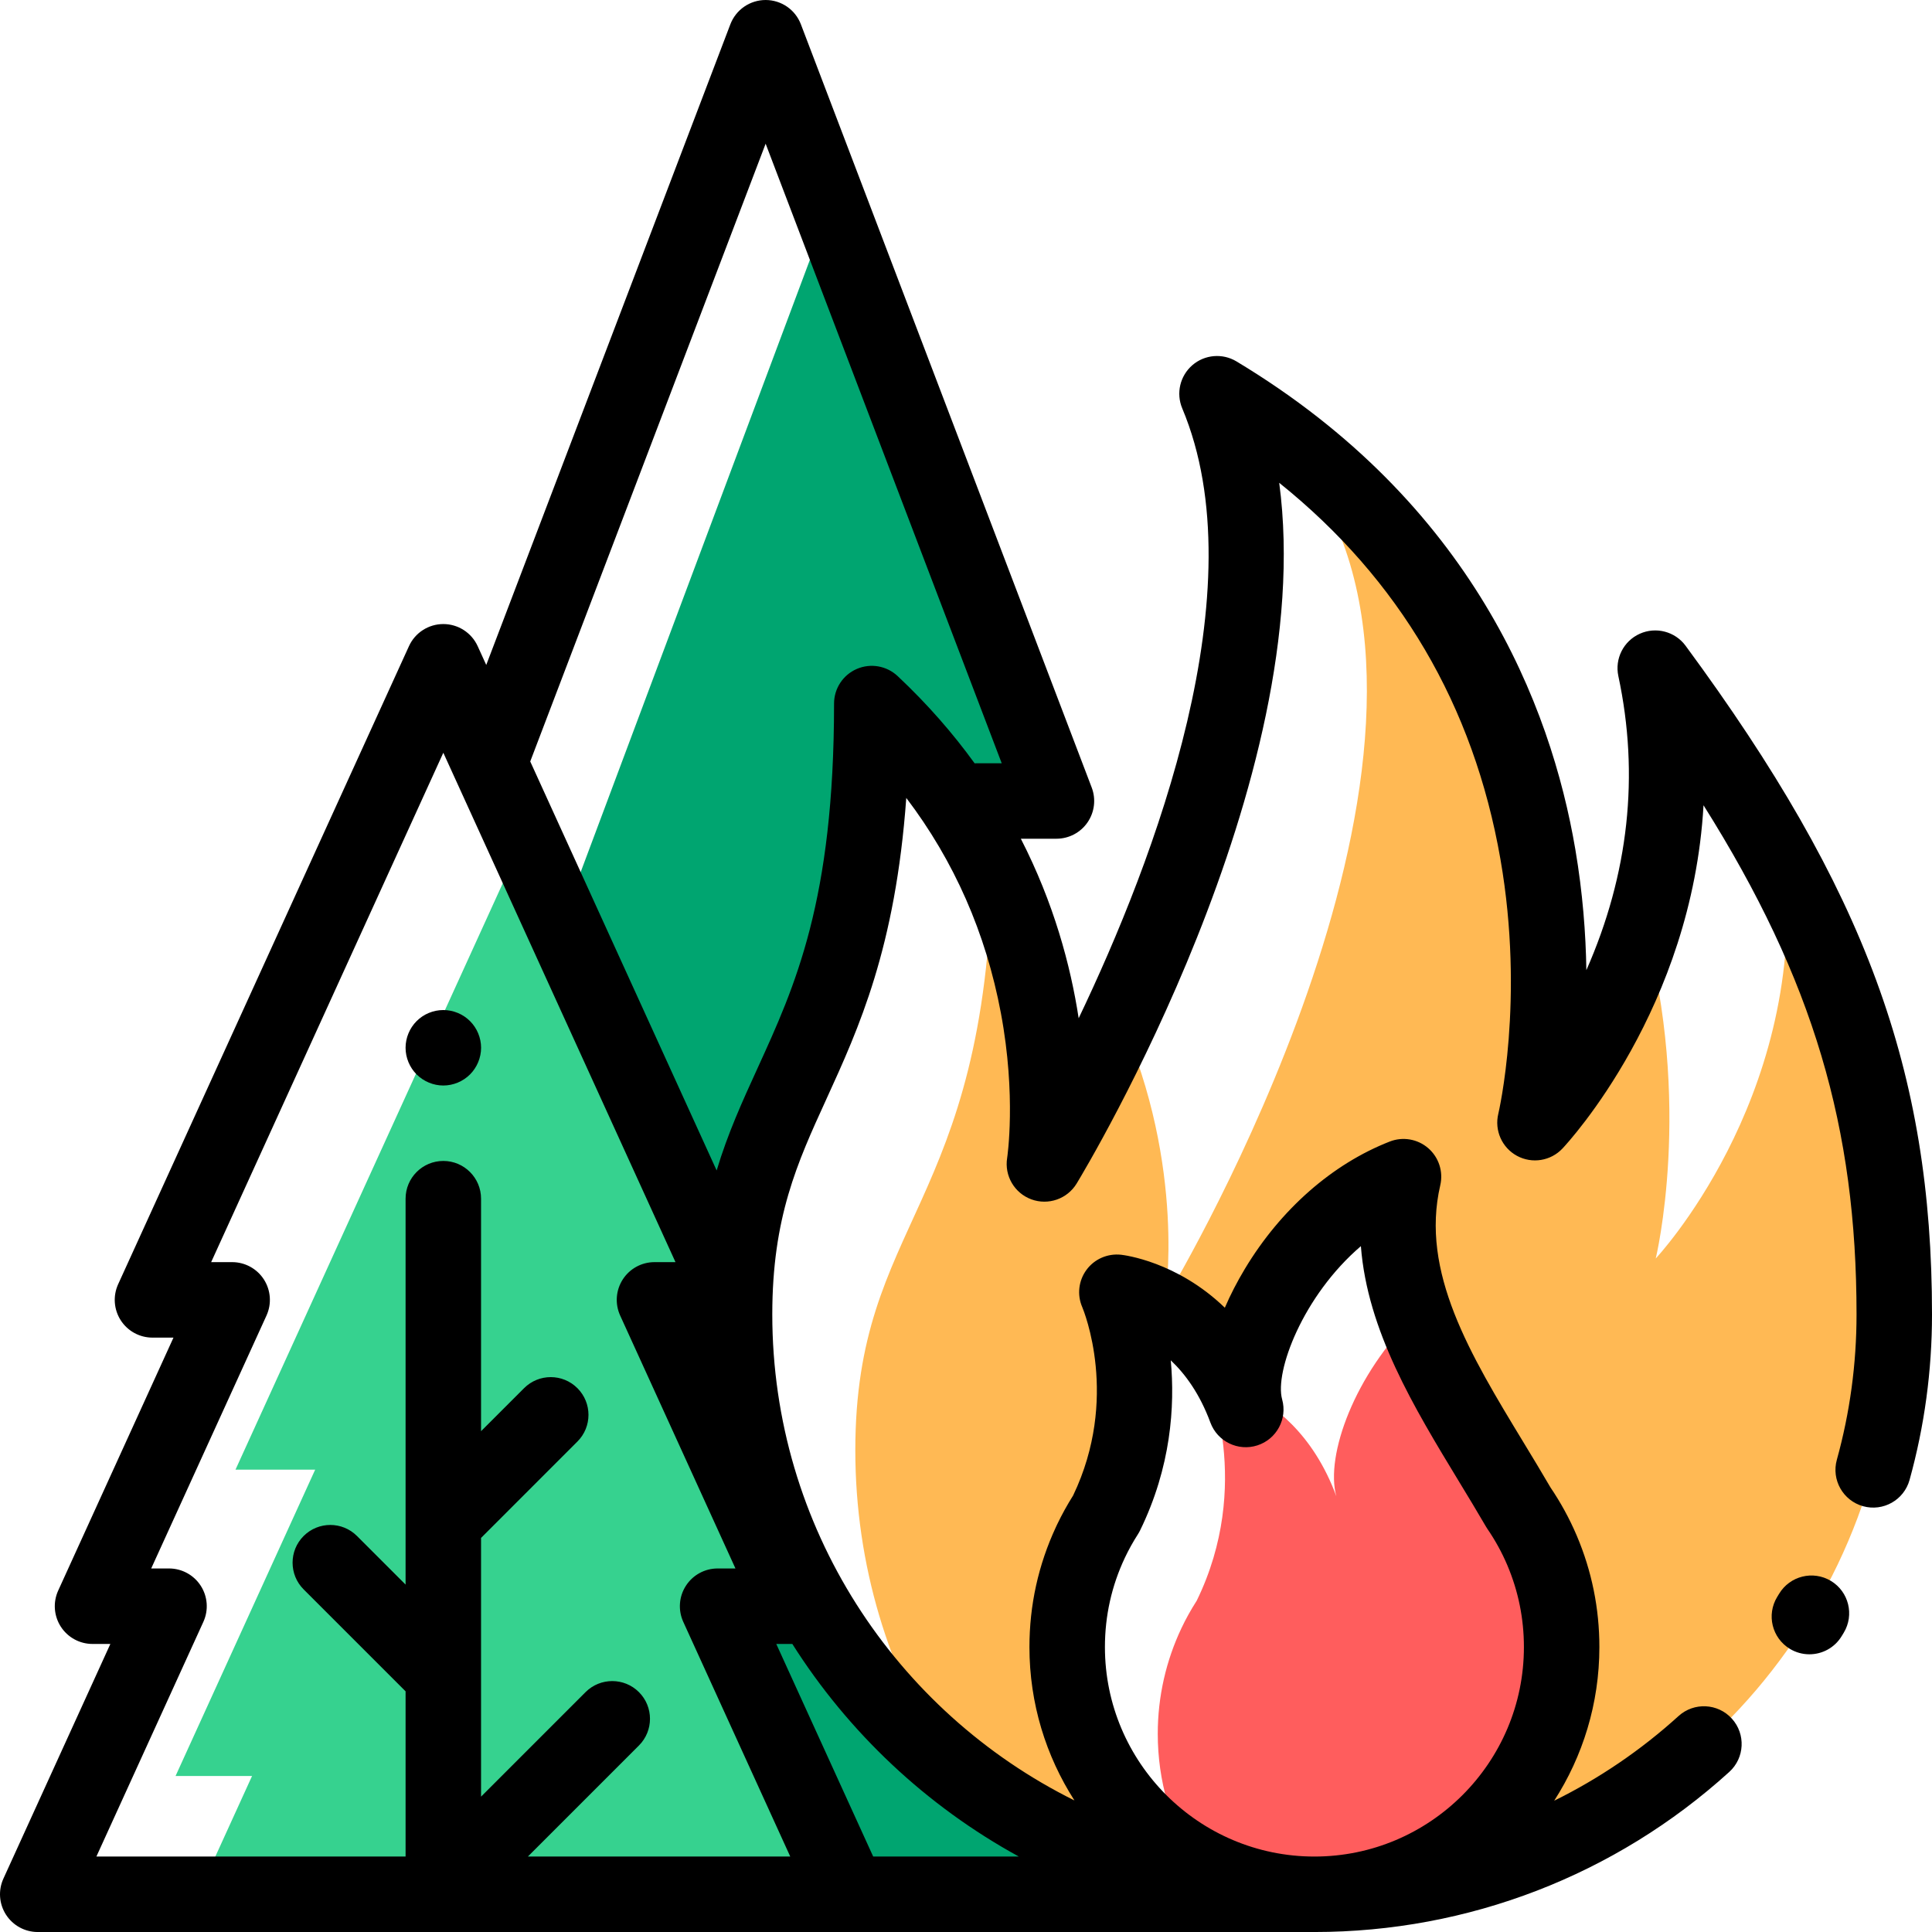
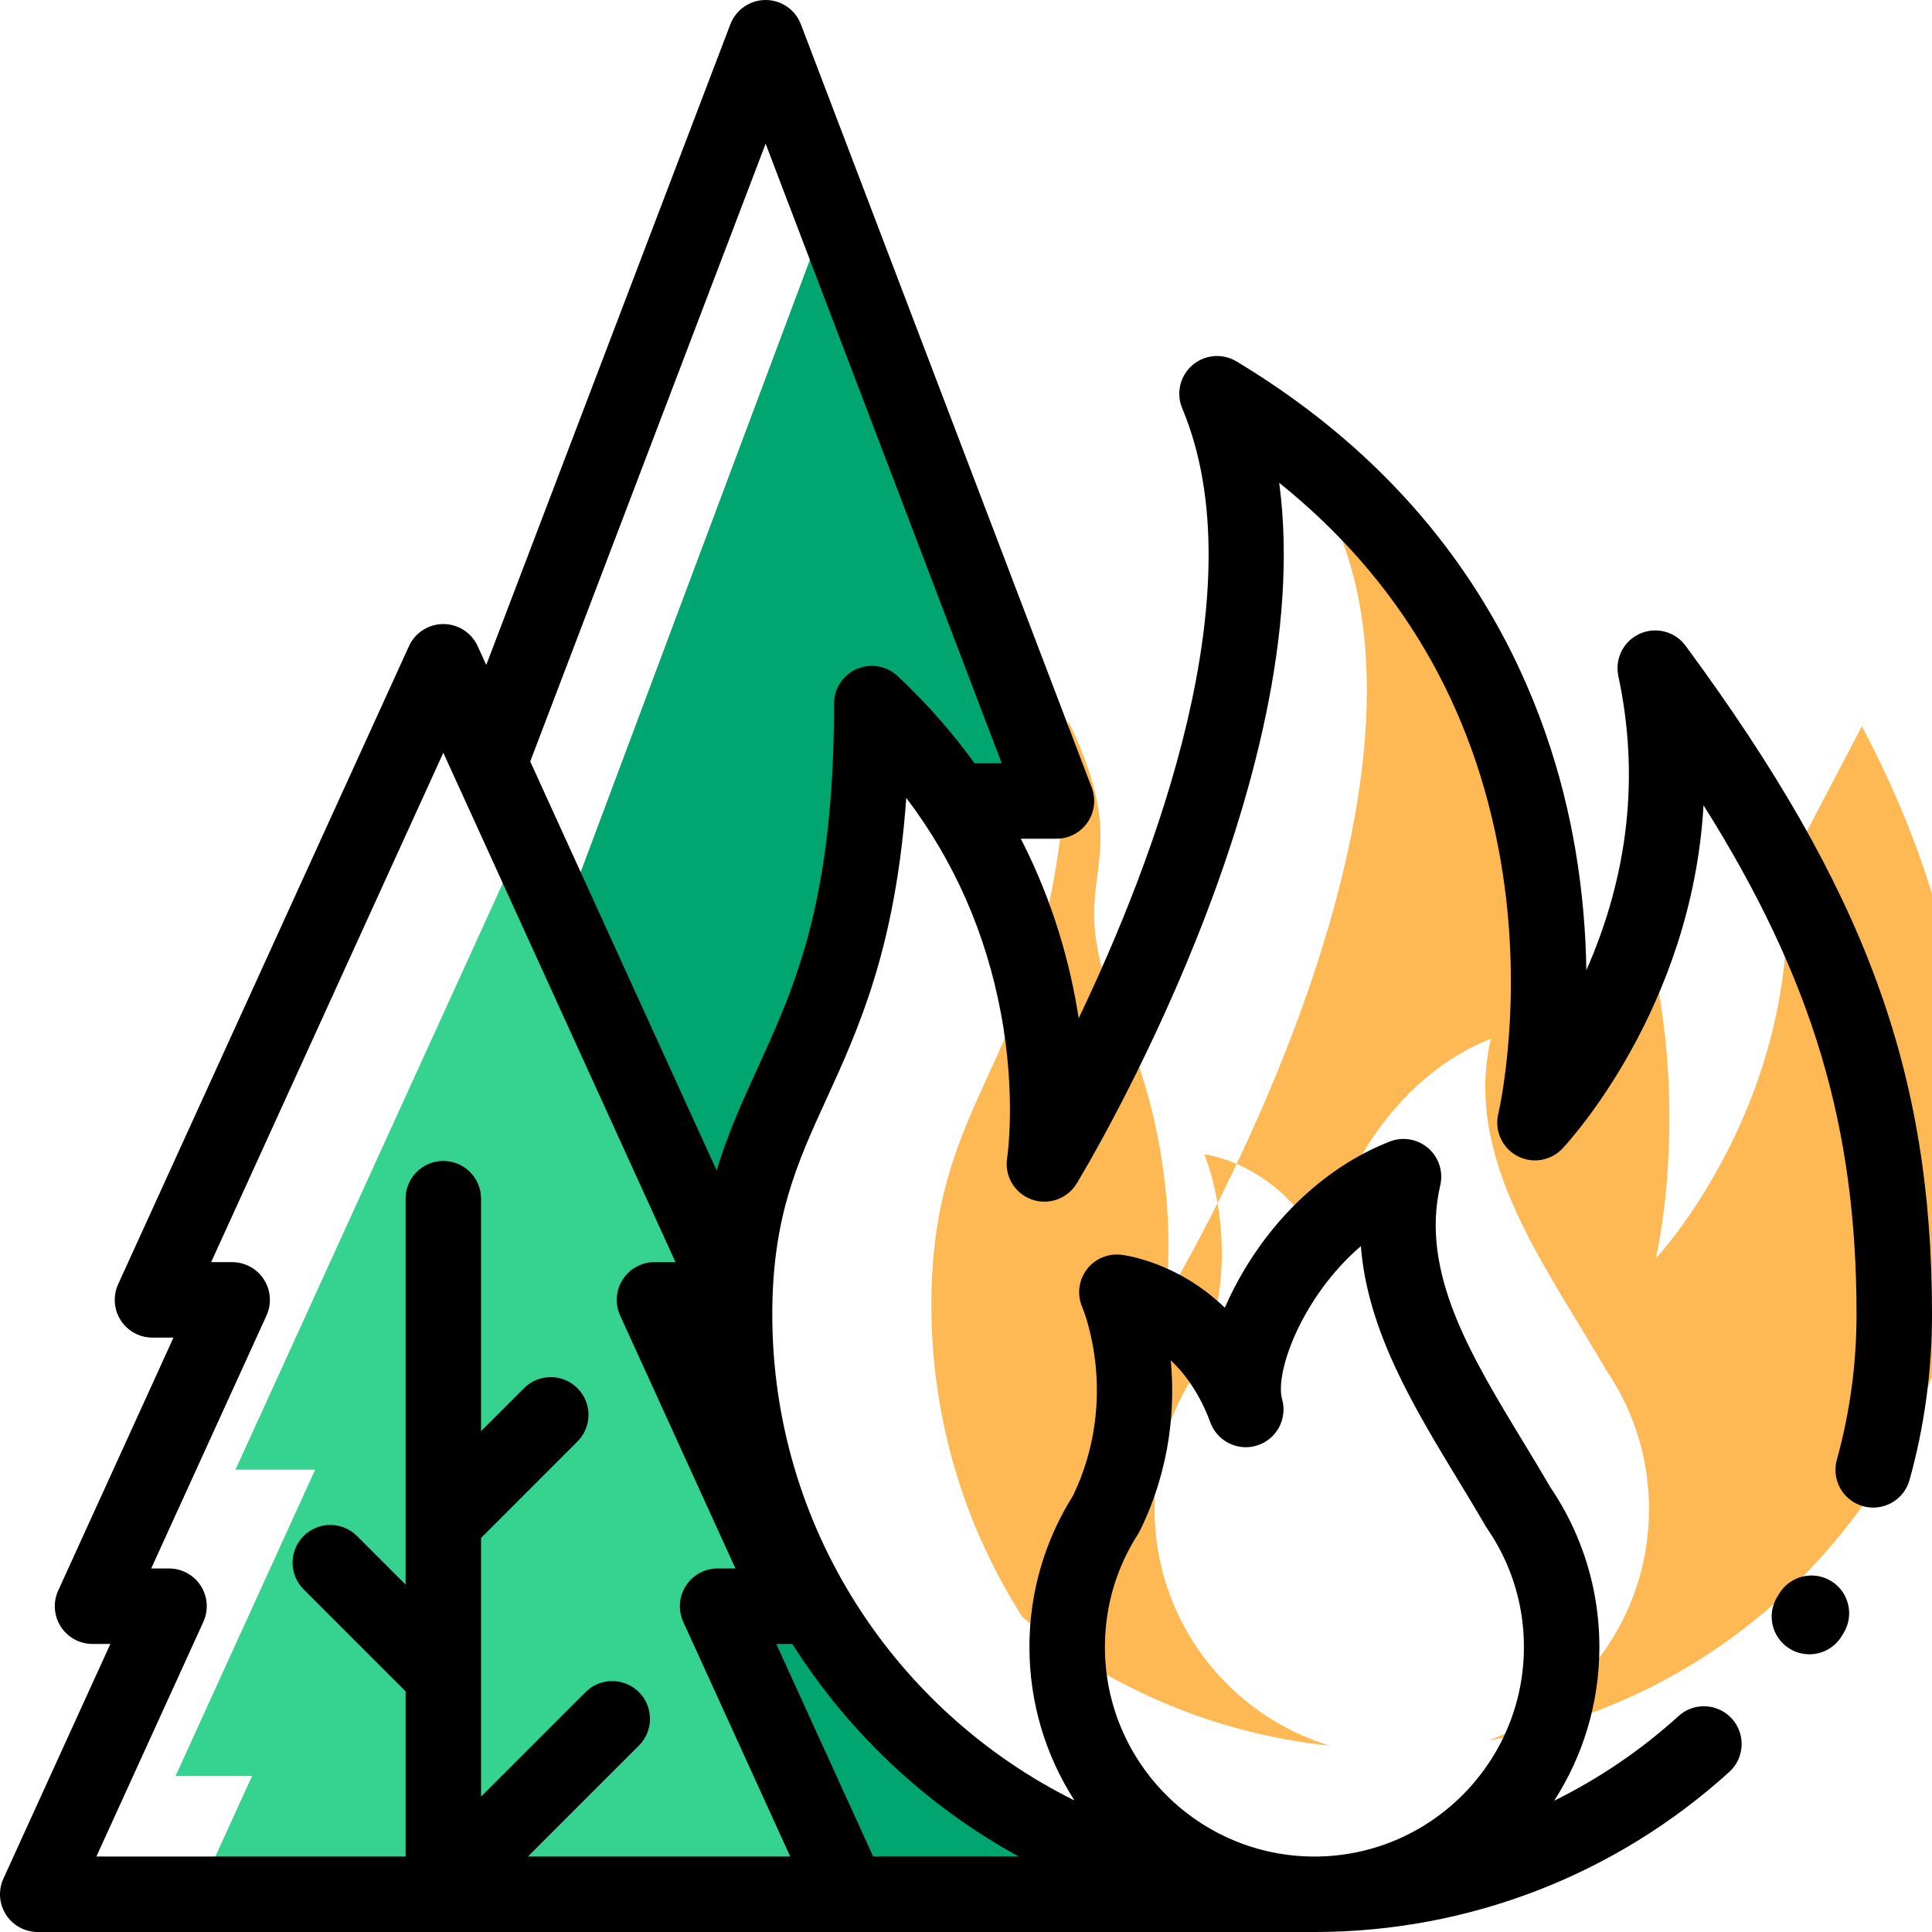
<svg xmlns="http://www.w3.org/2000/svg" height="512pt" viewBox="0 0 512 512" width="512pt">
-   <path d="m278.781 302.453s2.969-4.898 7.5-13.324l-8.086-21.598c2.891 20.617.586 34.922.586 34.922zm0 0" fill="#00a570" />
  <path d="m263.258 502 28.742-8.75c-7.059-11.012-62.957-32.195-67.992-49.52-14.875-24.402-27.34-71.57-27.34-101.395 0-61.133 34.551-63.82 36.289-154.68l31.98 44.465-6.082-16.242h21.117l-60.191-160.785-76.293 203.785h21.113l-37 98.836h20.273l-26.805 144.285zm0 0" fill="#00a570" />
  <path d="m224.969 502-34.797-76.34h20.273l-37-81.18h21.113l-55.82-122.469-76.332 167.469h21.117l-37 81.18h20.273l-14.285 31.34zm0 0" fill="#36d28f" />
-   <path d="m408.656 410.875c-.004-.008-.008-.016-.012-.023-1.699-3.996-3.789-7.785-6.215-11.328-9.723-16.75-21.258-33.461-27.465-50.887-15.867 15.414-23.836 37.059-20.82 47.887-6.176-16.723-16.848-24.508-24.617-28.094.004 1.875.199 3.59.617 5.094-.781-2.125-1.648-4.086-2.562-5.93-4.461-1.793-7.578-2.137-7.578-2.137s12.137 28.016-2.855 58.73c-1.504 2.348-2.867 4.789-4.07 7.324-.008.016-.016.031-.027.047h.008c-3.996 8.473-6.242 17.934-6.242 27.922 0 12.555 3.539 24.285 9.664 34.25 9.43 5.262 20.289 8.27 31.855 8.27 36.184 0 65.516-29.336 65.516-65.52 0-9.086-1.852-17.742-5.195-25.609zm0 0" fill="#ff5d5d" />
-   <path d="m473.25 231.016c4.656 60.883-34.461 102.496-34.461 102.496s9.961-40.879-3.156-88.75c-9.969 32.668-28.844 52.75-28.844 52.75s17.742-72.723-25.234-137.758c-7.969-6.816-16.926-13.332-27.027-19.41 31.953 76.066-45.75 204.105-45.75 204.105s5.68-35.051-11.848-74.543c-10.848 23.207-20.152 38.543-20.152 38.543s6.09-37.602-13.82-78.793c-1.742 90.859-36.289 93.543-36.289 154.676 0 30.488 8.875 58.898 24.188 82.793 22.621 18.586 50.641 30.828 81.352 34.031-26.852-8.184-46.391-33.145-46.391-62.676 0-9.988 2.242-19.449 6.238-27.922h-.008c.012-.016.02-.031.031-.047 1.199-2.535 2.562-4.977 4.066-7.324 14.996-30.715 2.859-58.73 2.859-58.73s23.609 2.555 34.141 31.066c-4.148-14.883 12.445-50.211 41.801-61.699-7.316 31.512 14.141 59.547 30.484 87.699 2.426 3.543 4.516 7.332 6.215 11.328.004.008.008.016.012.023h-.004c3.344 7.867 5.195 16.52 5.195 25.605 0 28.027-17.602 51.93-42.348 61.289 72.402-12.422 127.5-75.492 127.5-151.434 0-43.344-8.457-78.98-28.75-117.32zm0 0" fill="#ffb954" />
-   <path d="m117.48 267.672c-2.633 0-5.211 1.059-7.07 2.93-1.859 1.859-2.93 4.438-2.93 7.07 0 2.629 1.07 5.207 2.93 7.066 1.871 1.859 4.438 2.934 7.07 2.934 2.629 0 5.211-1.07 7.078-2.934 1.859-1.867 2.934-4.438 2.934-7.066 0-2.633-1.07-5.211-2.934-7.07-1.867-1.871-4.449-2.93-7.078-2.93zm0 0" />
+   <path d="m473.25 231.016c4.656 60.883-34.461 102.496-34.461 102.496s9.961-40.879-3.156-88.75c-9.969 32.668-28.844 52.75-28.844 52.75s17.742-72.723-25.234-137.758c-7.969-6.816-16.926-13.332-27.027-19.41 31.953 76.066-45.75 204.105-45.75 204.105s5.68-35.051-11.848-74.543s6.09-37.602-13.82-78.793c-1.742 90.859-36.289 93.543-36.289 154.676 0 30.488 8.875 58.898 24.188 82.793 22.621 18.586 50.641 30.828 81.352 34.031-26.852-8.184-46.391-33.145-46.391-62.676 0-9.988 2.242-19.449 6.238-27.922h-.008c.012-.016.02-.031.031-.047 1.199-2.535 2.562-4.977 4.066-7.324 14.996-30.715 2.859-58.73 2.859-58.73s23.609 2.555 34.141 31.066c-4.148-14.883 12.445-50.211 41.801-61.699-7.316 31.512 14.141 59.547 30.484 87.699 2.426 3.543 4.516 7.332 6.215 11.328.004.008.008.016.012.023h-.004c3.344 7.867 5.195 16.52 5.195 25.605 0 28.027-17.602 51.93-42.348 61.289 72.402-12.422 127.5-75.492 127.5-151.434 0-43.344-8.457-78.98-28.75-117.32zm0 0" fill="#ffb954" />
  <path d="m446.707 171.141c-2.797-3.797-7.859-5.121-12.156-3.188s-6.66 6.605-5.672 11.211c5.613 26.23 2.762 52.441-8.477 77.941-.148-9.645-.961-20.469-2.922-32.004-6.504-38.266-27.359-91.762-89.801-129.324-3.707-2.23-8.43-1.824-11.699 1.004-3.27 2.832-4.352 7.445-2.676 11.438 20.055 47.73-7.414 119.75-27.445 161.621-2.16-14.055-6.621-30.586-15.328-47.57h9.438c3.289 0 6.371-1.617 8.234-4.324 1.867-2.711 2.281-6.164 1.113-9.234l-77.074-202.27c-1.477-3.879-5.195-6.441-9.344-6.441-4.148 0-7.867 2.562-9.348 6.438l-64.691 169.781-2.273-4.988c-1.625-3.562-5.184-5.852-9.102-5.852s-7.477 2.285-9.102 5.852l-77.074 169.105c-1.41 3.094-1.152 6.695.688 9.555 1.84 2.863 5.008 4.59 8.41 4.59h5.566l-30.551 67.035c-1.41 3.094-1.152 6.695.688 9.555 1.84 2.863 5.008 4.59 8.41 4.59h4.727l-28.344 62.191c-1.414 3.098-1.152 6.695.688 9.559 1.84 2.859 5.008 4.59 8.41 4.59h338.332c40.746 0 79.793-15.066 109.945-42.426 4.09-3.711 4.395-10.035.684-14.125-3.711-4.09-10.035-4.395-14.125-.688-9.988 9.062-21.086 16.586-32.957 22.441 7.562-11.758 11.973-25.73 11.973-40.723 0-10.227-2.016-20.16-5.992-29.516-.027-.066-.059-.137-.086-.199-1.871-4.371-4.184-8.598-6.875-12.574-2.344-4.027-4.801-8.074-7.18-11.992-14.078-23.191-27.375-45.098-22.031-68.109.836-3.617-.395-7.398-3.203-9.828-2.809-2.426-6.727-3.098-10.184-1.746-15.258 5.969-28.891 17.949-38.391 33.73-2.066 3.438-3.848 6.895-5.316 10.309-12.691-12.254-26.676-13.945-27.516-14.039-3.535-.375-7.027 1.125-9.137 3.988-2.113 2.867-2.551 6.617-1.137 9.883.414.98 9.906 24.172-2.414 49.93-1.566 2.492-2.984 5.059-4.219 7.637-.121.234-.234.473-.336.715-4.66 10.016-7.023 20.715-7.023 31.812 0 14.961 4.391 28.906 11.926 40.652-47.402-23.5-80.074-72.402-80.074-128.797 0-25.695 6.609-40.156 14.262-56.902 8.695-19.031 18.367-40.195 21.246-79.98 12.691 16.715 21.102 35.824 25.078 57.047 4.125 22.023 1.676 38.219 1.656 38.352-.77 4.723 1.922 9.328 6.41 10.984 4.488 1.652 9.523-.105 12.008-4.195 2.926-4.82 64.184-107.004 53.68-185.695 31.844 25.555 51.527 59.012 58.629 99.762 6.504 37.312-.496 67.152-.562 67.434-1.074 4.414.957 8.996 4.945 11.164 3.996 2.164 8.945 1.367 12.055-1.941 1.688-1.793 34.328-37.203 37.379-90.965 29.191 46.383 40.551 85.551 40.551 134.938 0 13.078-1.758 26.039-5.219 38.512-1.48 5.324 1.641 10.836 6.961 12.312 5.316 1.477 10.832-1.641 12.309-6.961 3.949-14.219 5.949-28.977 5.949-43.863 0-64.562-17.695-112.586-65.293-177.195zm-306.809 320.859 29.426-29.426c3.906-3.906 3.906-10.238 0-14.145-3.906-3.902-10.238-3.902-14.145 0l-27.695 27.699v-32.051s0-.004 0-.008v-36.504l25.539-25.543c3.906-3.902 3.906-10.234 0-14.141s-10.234-3.906-14.141 0l-11.398 11.398v-61.617c0-5.52-4.48-10-10-10-5.523 0-10 4.48-10 10v85.754.012 16.504l-12.875-12.875c-3.906-3.906-10.234-3.906-14.145 0-3.902 3.906-3.902 10.238 0 14.141l27.02 27.02v43.781h-81.938l28.348-62.191c1.41-3.094 1.152-6.695-.688-9.555-1.84-2.863-5.008-4.594-8.41-4.594h-4.727l30.555-67.031c1.41-3.098 1.148-6.695-.691-9.559-1.84-2.859-5.008-4.59-8.41-4.59h-5.566l61.527-134.992 61.527 134.992h-5.566c-3.402 0-6.57 1.73-8.41 4.59-1.84 2.863-2.102 6.461-.688 9.559l30.555 67.031h-4.727c-3.402 0-6.57 1.73-8.41 4.594-1.844 2.859-2.102 6.461-.691 9.555l28.348 62.191zm152.918-55.52c0-8.262 1.777-16.219 5.285-23.652.02-.039.035-.078.055-.117.98-2.062 2.125-4.121 3.41-6.125.207-.324.395-.66.566-1.008 8.207-16.812 9.266-32.883 8.133-45.082 3.859 3.645 7.699 8.91 10.5 16.492 1.855 5.031 7.355 7.703 12.457 6.051 5.105-1.648 7.996-7.031 6.555-12.199-2.027-7.277 5.438-27.383 20.871-40.598 1.727 22.395 14.008 42.625 25.973 62.336 2.391 3.938 4.863 8.008 7.164 11.969.121.215.254.422.395.629 2.074 3.027 3.848 6.258 5.266 9.594.008.016.016.031.02.051 2.91 6.859 4.387 14.148 4.387 21.664 0 30.613-24.902 55.52-55.52 55.52-30.613-.004-55.516-24.91-55.516-55.523zm-22.82 55.52h-38.594l-25.684-56.34h4.254c14.875 23.488 35.562 42.949 60.023 56.34zm-32.121-312.836c-2.906-2.73-7.16-3.469-10.816-1.887-3.66 1.582-6.027 5.191-6.027 9.176 0 52.258-10.316 74.832-20.293 96.668-3.992 8.73-7.871 17.23-10.82 27.066l-49.402-108.391 62.383-163.711 62.562 164.184h-6.602c-.191 0-.379.016-.57.027-5.676-7.848-12.418-15.621-20.414-23.133zm0 0" />
  <path d="m485.211 418.961c-4.73-2.852-10.875-1.324-13.727 3.402l-.516.848c-2.871 4.723-1.371 10.871 3.352 13.742 1.621.984 3.414 1.453 5.184 1.453 3.379 0 6.672-1.707 8.555-4.805l.555-.914c2.852-4.73 1.328-10.875-3.402-13.727zm0 0" />
</svg>